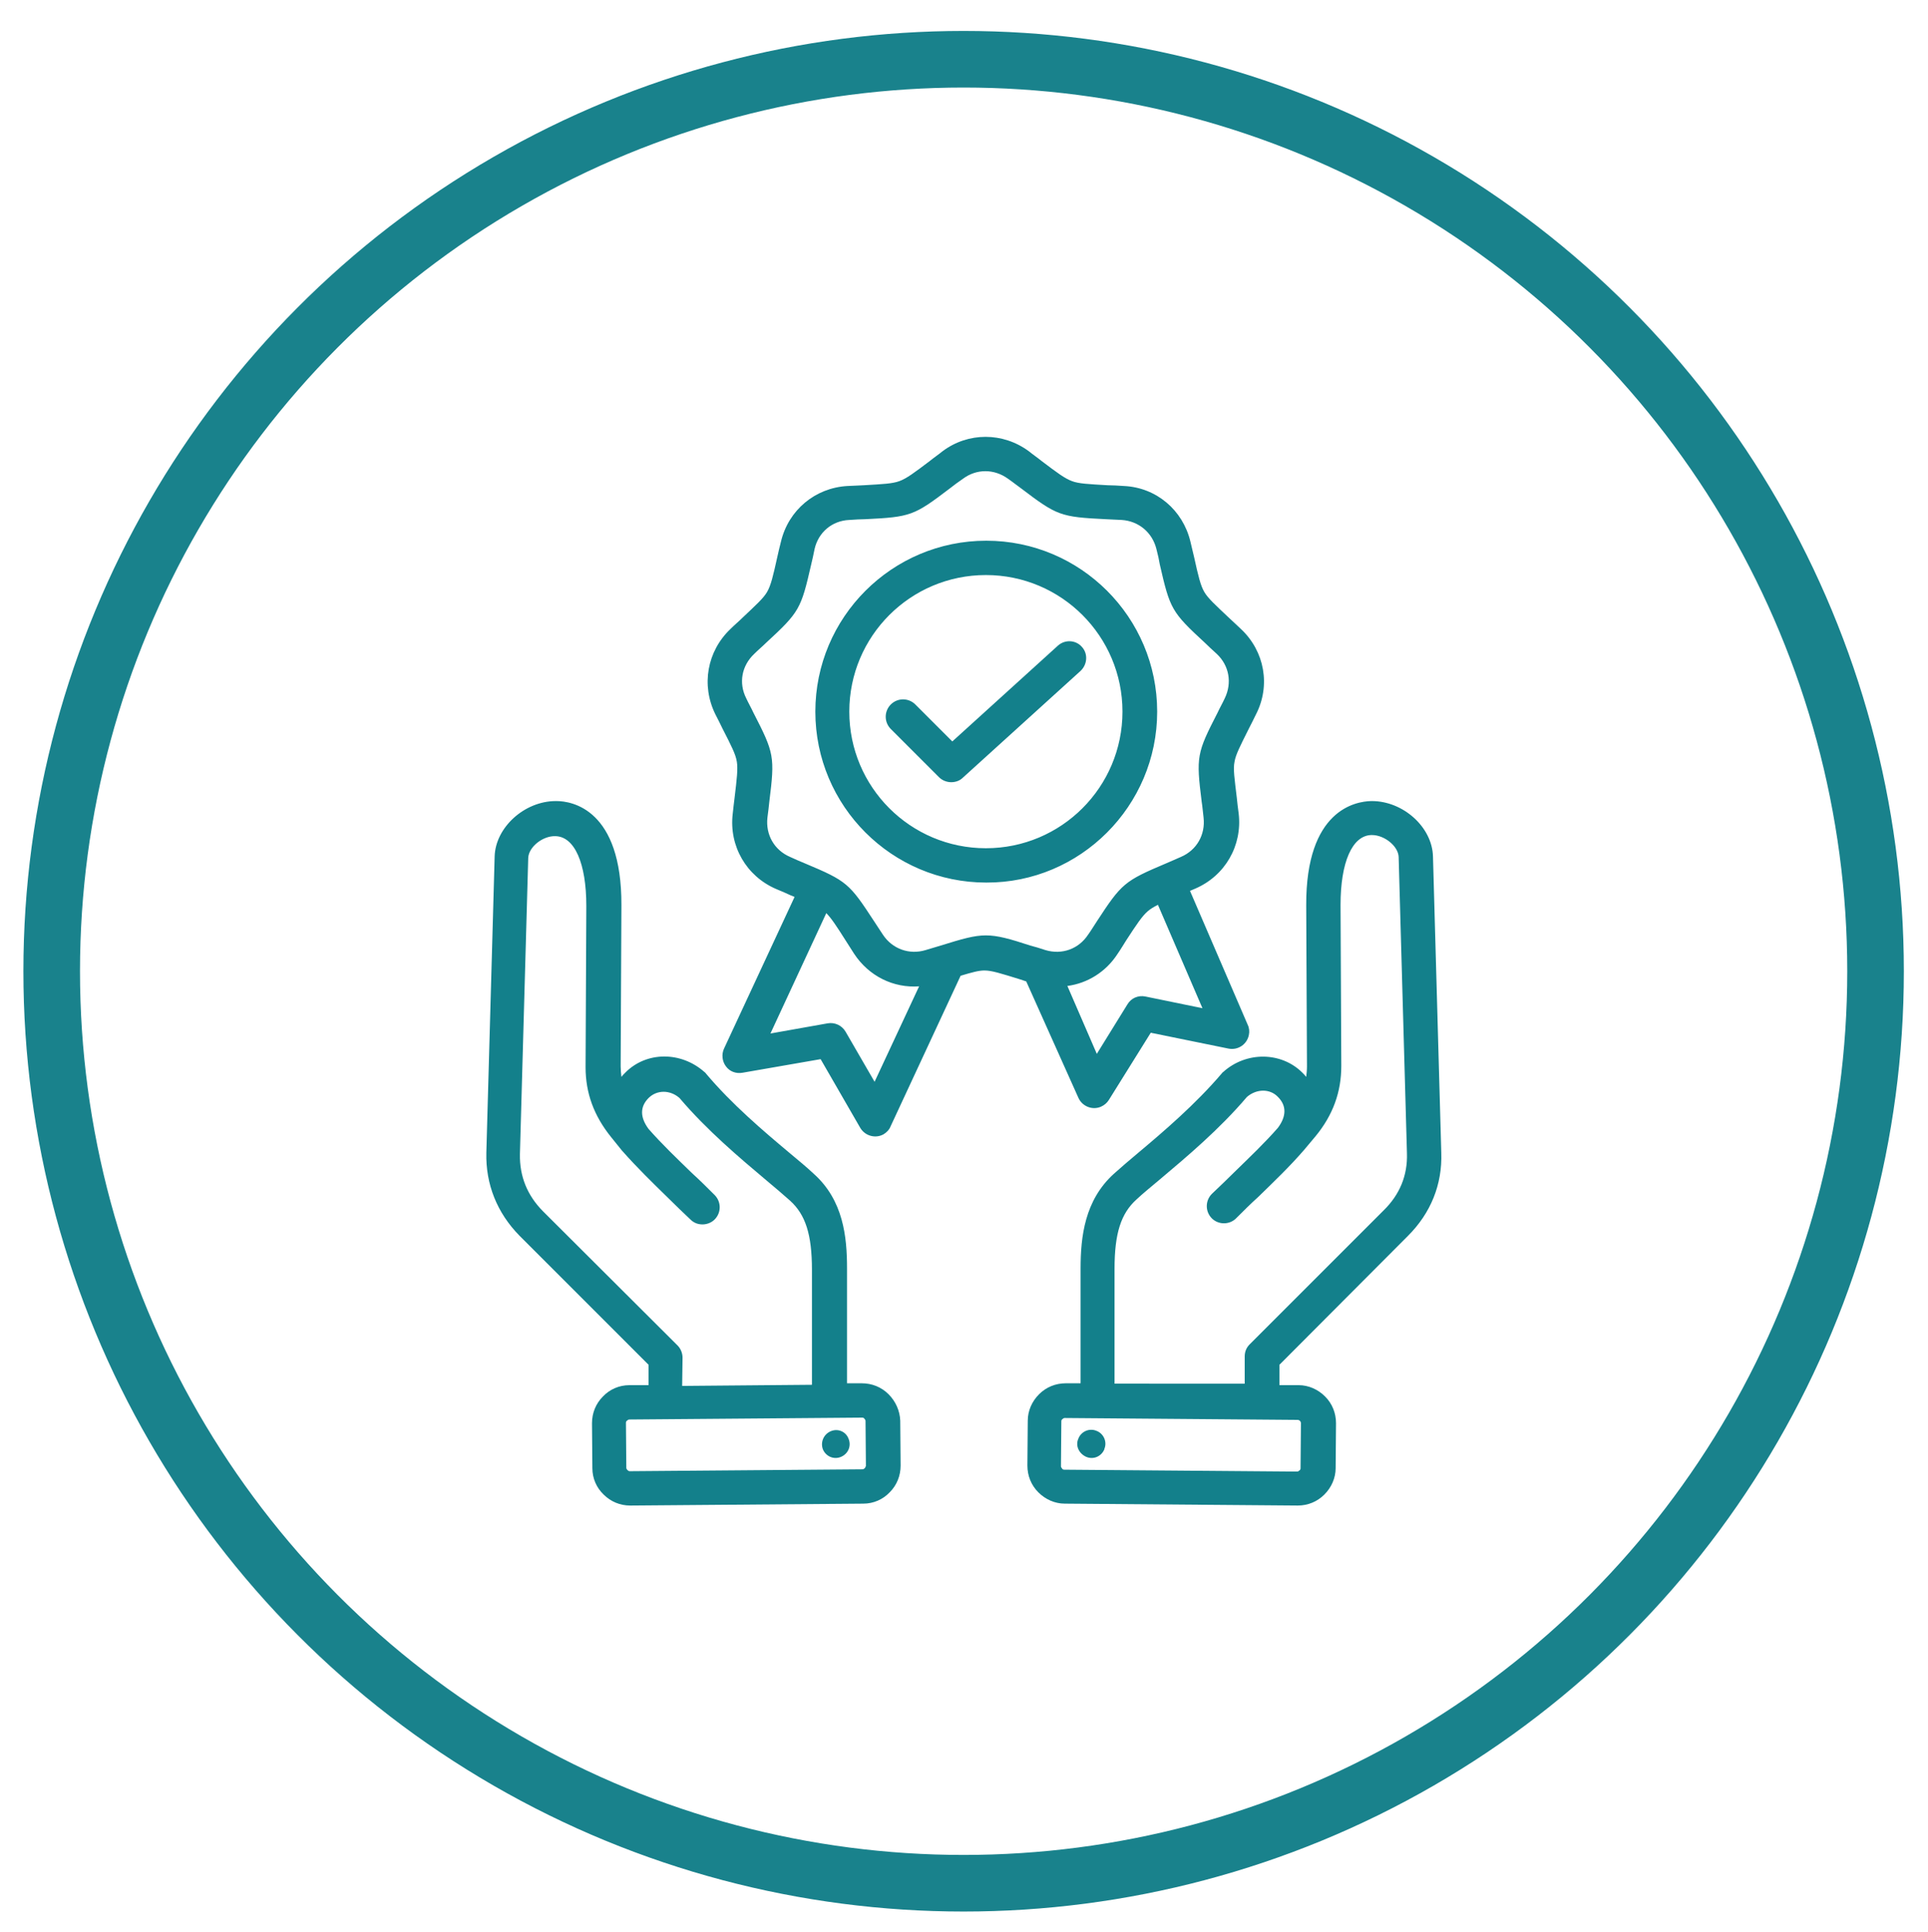
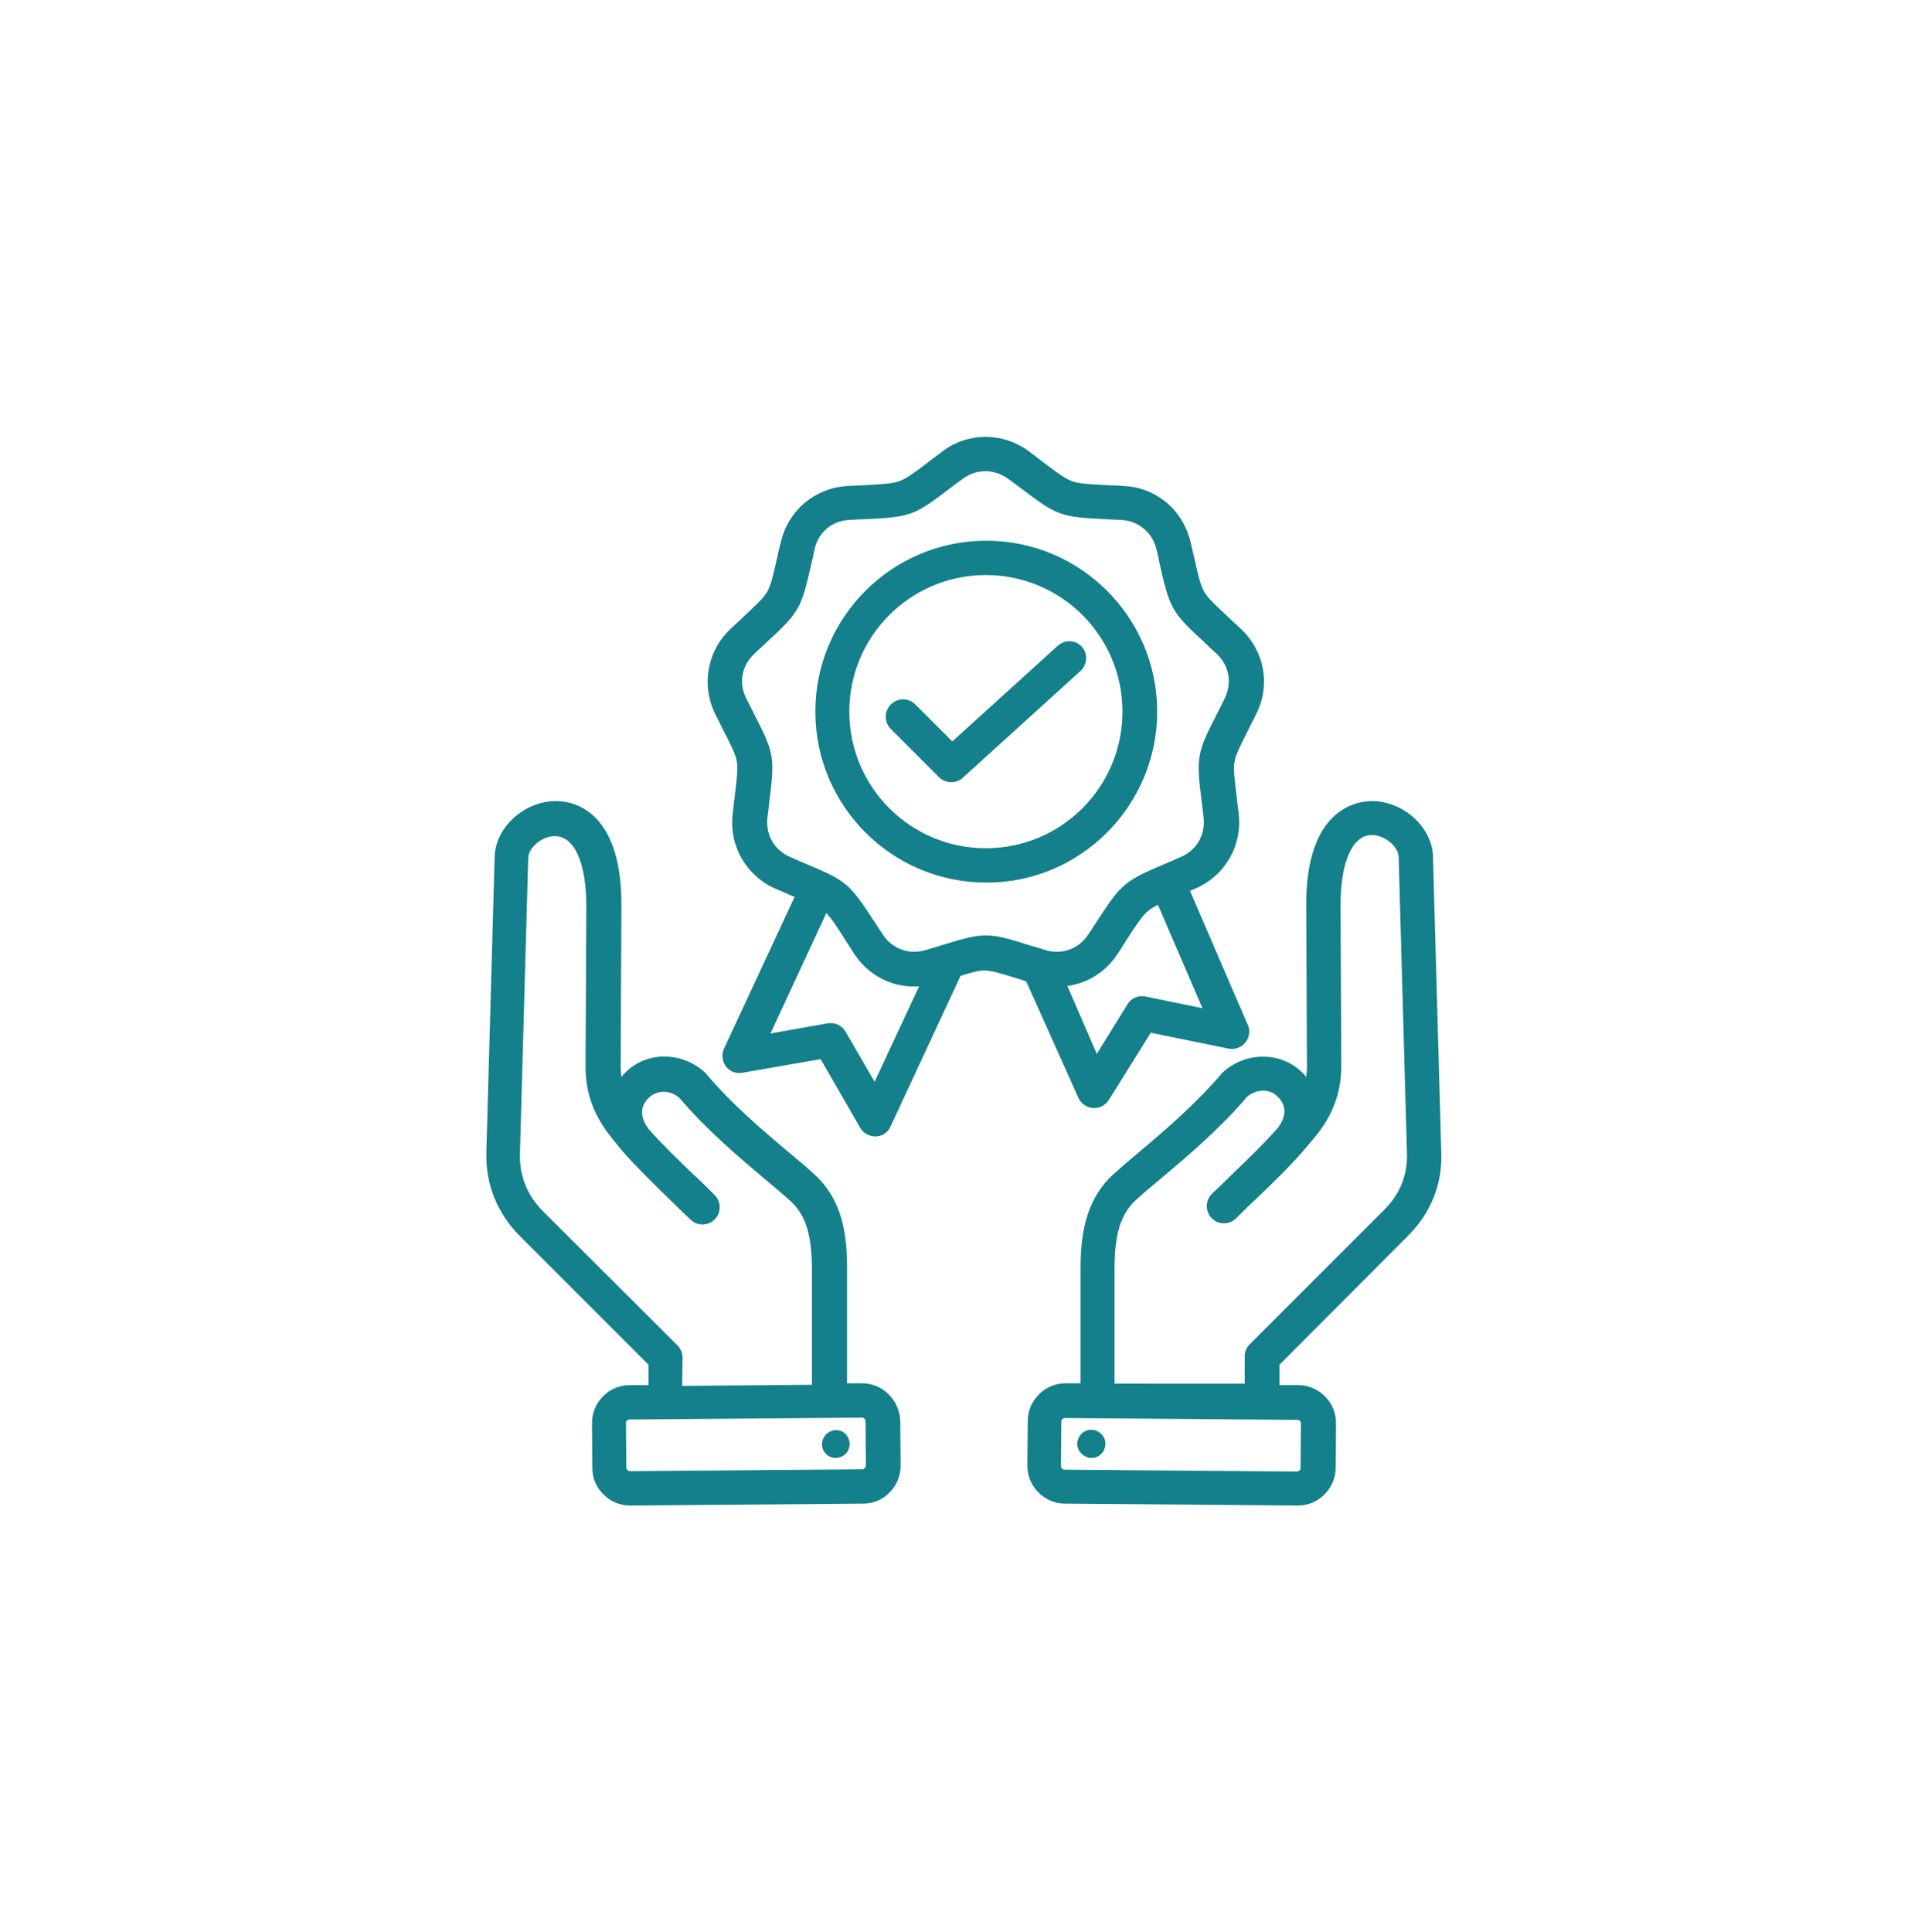
<svg xmlns="http://www.w3.org/2000/svg" version="1.1" id="Layer_1" x="0px" y="0px" viewBox="0 0 511 512" style="enable-background:new 0 0 511 512;" xml:space="preserve">
  <style type="text/css">
	.st0{fill:none;stroke:#19828C;stroke-width:15;stroke-miterlimit:10;}
	.st1{fill-rule:evenodd;clip-rule:evenodd;fill:#13808B;}
</style>
  <g id="Layer_2_00000012436929349267629210000015918020356344919428_">
-     <circle class="st0" cx="255.4" cy="257.4" r="241.7" />
-   </g>
+     </g>
  <g>
    <path class="st1" d="M285.8,290.9c1,2.3,3.7,3.4,6,2.4c0.9-0.4,1.6-1,2.1-1.8l11.1-17.8l20.6,4.2c2.5,0.5,4.9-1.1,5.4-3.6   c0.2-0.9,0.1-1.9-0.3-2.7l-15.3-35.5c0.5-0.2,0.9-0.4,1.4-0.6c7.9-3.4,12.5-11.4,11.5-19.9c-0.2-1.6-0.4-3-0.5-4.2   c-0.6-5.1-1-7.6-0.6-9.5c0.3-1.9,1.5-4.2,3.8-8.8c0.6-1.1,1.2-2.4,1.9-3.8c3.9-7.6,2.3-16.7-4-22.6c-1.2-1.1-2.2-2.1-3.1-2.9   c-3.7-3.5-5.6-5.2-6.6-6.9c-1-1.7-1.6-4.2-2.7-9.2c-0.3-1.2-0.6-2.6-1-4.2c-2-8.3-9-14.3-17.6-14.7c-1.6-0.1-3-0.2-4.3-0.2   c-5.1-0.3-7.7-0.4-9.5-1.1c-1.9-0.7-3.9-2.2-8-5.3c-1.1-0.9-2.3-1.7-3.4-2.6c-6.9-5.1-16.1-5.1-22.9,0c-1.1,0.9-2.3,1.7-3.4,2.6   c-4.1,3.1-6.1,4.6-8,5.3c-1.9,0.7-4.4,0.8-9.5,1.1c-1.3,0.1-2.7,0.1-4.3,0.2c-8.6,0.5-15.6,6.4-17.6,14.7c-0.4,1.5-0.7,2.9-1,4.2   c-1.1,5-1.7,7.5-2.7,9.2c-1,1.7-2.9,3.4-6.6,6.9c-0.9,0.9-2,1.8-3.1,2.9c-6.2,5.9-7.8,14.9-4,22.6c0.7,1.4,1.4,2.7,1.9,3.8   c2.3,4.5,3.5,6.8,3.8,8.8c0.3,1.9,0,4.5-0.6,9.5c-0.2,1.3-0.3,2.7-0.5,4.3c-1,8.5,3.6,16.5,11.5,19.9c1.5,0.6,2.8,1.2,3.9,1.7   l1,0.4l-18.7,40.2c-0.7,1.5-0.5,3.4,0.5,4.7c1,1.4,2.7,2,4.4,1.7l20.7-3.6l10.5,18.2c1.3,2.2,4.1,2.9,6.2,1.7   c0.8-0.5,1.5-1.2,1.8-2l18.6-40c3-0.9,4.8-1.4,6.3-1.4c2,0,4.4,0.8,9.3,2.3c0.6,0.2,1.2,0.4,1.8,0.6L285.8,290.9z M303.6,264.1   c-1.9-0.4-3.8,0.4-4.8,2.1l-8.1,13.1l-7.8-18c5.3-0.7,10.2-3.7,13.3-8.5c0.9-1.3,1.6-2.5,2.3-3.6c2.8-4.3,4.2-6.4,5.7-7.7   c0.7-0.6,1.5-1.1,2.7-1.7l11.8,27.4L303.6,264.1z M231.8,286.7l-7.7-13.3c-1-1.7-2.9-2.5-4.7-2.2l-15.2,2.7l14.8-31.9   c1.3,1.3,2.7,3.4,5.1,7.2c0.8,1.2,1.5,2.4,2.3,3.6c3.9,5.9,10.4,9.1,17.2,8.6L231.8,286.7z M261.3,247.9c-3.1,0-6.2,0.9-12,2.7   c-1.3,0.4-2.7,0.8-4,1.2c-4.3,1.3-8.8-0.3-11.3-4.1c-0.9-1.3-1.6-2.5-2.3-3.5c-6.6-10.1-7.2-10.7-18.4-15.4c-1.2-0.5-2.4-1-3.9-1.7   c-4.2-1.8-6.5-5.9-6-10.4c0.2-1.6,0.4-3,0.5-4.2c1.5-12,1.3-12.9-4.2-23.6c-0.6-1.3-1.3-2.5-1.9-3.8c-2.1-4.1-1.2-8.7,2.1-11.8   c1.1-1.1,2.2-2,3.1-2.9c8.9-8.2,9.3-9,12-20.8c0.3-1.2,0.6-2.6,0.9-4.1c1-4.4,4.6-7.5,9.2-7.7c1.6-0.1,3-0.2,4.2-0.2   c12.1-0.6,12.9-0.9,22.5-8.2c1-0.8,2.1-1.6,3.4-2.5c3.6-2.7,8.3-2.7,12,0c1.3,0.9,2.4,1.8,3.4,2.5c9.6,7.3,10.5,7.6,22.5,8.2   c1.3,0.1,2.7,0.1,4.2,0.2c4.5,0.3,8.1,3.3,9.2,7.7c0.4,1.5,0.7,2.9,0.9,4.1c2.7,11.8,3.1,12.6,12,20.8c0.9,0.9,1.9,1.8,3.1,2.9   c3.3,3.1,4.1,7.7,2.1,11.8c-0.6,1.3-1.3,2.5-1.9,3.8c-5.5,10.7-5.7,11.6-4.2,23.6c0.2,1.2,0.3,2.6,0.5,4.2c0.5,4.5-1.8,8.6-6,10.4   c-1.4,0.6-2.7,1.2-3.9,1.7c-11.1,4.7-11.8,5.3-18.4,15.4c-0.8,1.2-1.5,2.4-2.3,3.5c-2.5,3.8-6.9,5.4-11.3,4.1   c-1.5-0.5-2.8-0.9-4-1.2C267.6,248.8,264.4,247.9,261.3,247.9L261.3,247.9z M306.7,188.6c0-25-20.3-45.3-45.3-45.3   c-25,0-45.3,20.3-45.3,45.3s20.3,45.3,45.3,45.3C286.3,234,306.7,213.6,306.7,188.6z M261.3,224.8c-20,0-36.2-16.2-36.2-36.2   c0-20,16.2-36.2,36.2-36.2s36.2,16.2,36.2,36.2C297.5,208.6,281.3,224.8,261.3,224.8z M286.4,177.8l-31.2,28.3   c-0.8,0.8-1.9,1.2-3.1,1.2c-1.2,0-2.4-0.5-3.2-1.3l-12.8-12.8c-1.8-1.8-1.8-4.7,0-6.5s4.7-1.8,6.5,0c0,0,0,0,0,0l9.8,9.8l28-25.4   c1.9-1.7,4.8-1.5,6.4,0.4C288.4,173.3,288.2,176.1,286.4,177.8L286.4,177.8z M373.2,327.5c6-6,9.1-13.6,8.8-22l-2.2-78.5   c-0.2-7.8-7.9-14.7-16.2-14.7c-0.1,0-0.2,0-0.2,0c-4.1,0.1-17.3,2.3-17.2,27.6l0.2,42.7c0,1-0.1,1.9-0.2,2.8   c-0.3-0.4-0.7-0.8-1-1.1c-5.6-5.6-14.9-5.7-21-0.2c-0.2,0.1-0.3,0.3-0.4,0.4c-6.9,8.1-15.3,15.3-22.1,21c-2.4,2-4.6,3.9-6.5,5.6   c-7.7,7-8.8,16.6-8.8,25.1l0,30.4l-3.9,0c-2.7,0-5.2,1-7.1,2.9c-1.9,1.9-3,4.4-3,7l-0.1,11.9c0,2.7,1,5.2,2.9,7.1   c1.9,1.9,4.4,3,7,3l61.7,0.5l0.1,0c2.6,0,5.1-1,7-2.9c1.9-1.9,3-4.4,3-7l0.1-11.9c0-2.7-1-5.2-2.9-7.1c-1.9-1.9-4.4-3-7-3l-5.1,0   v-5.4L373.2,327.5z M344.8,377.2l-0.1,11.9c0,0.3-0.1,0.5-0.3,0.6c-0.2,0.2-0.4,0.3-0.6,0.3l-61.7-0.5c-0.3,0-0.5-0.1-0.6-0.3   s-0.3-0.3-0.3-0.6l0.1-11.9c0-0.3,0.1-0.5,0.3-0.6c0.1-0.1,0.3-0.3,0.6-0.3h0l61.7,0.5C344.4,376.3,344.8,376.7,344.8,377.2   L344.8,377.2z M295.4,366.7l0-30.5c0-9.3,1.7-14.6,5.8-18.3c1.7-1.6,3.8-3.3,6.3-5.4c7-5.9,15.7-13.2,23-21.8   c2.6-2.2,6.1-2.2,8.2,0c2.3,2.3,2.3,5.1,0,8.2c-3.6,4.1-7.5,7.8-11.5,11.7c-1.9,1.9-3.9,3.8-6,5.8c-1.8,1.8-1.8,4.7,0,6.5   c0,0,0,0,0,0c0.9,0.9,2.1,1.3,3.2,1.3s2.3-0.4,3.2-1.3c2-2,3.9-3.9,5.9-5.7c4.2-4.1,8.2-7.9,12.1-12.4c0,0,3.1-3.7,3.1-3.7   c4.6-5.6,6.8-11.7,6.8-18.6l-0.2-42.7c0-11.3,3.1-18.4,8.2-18.5l0.1,0c3.4,0,7,3,7.1,5.8l2.2,78.5c0.2,5.9-1.9,11-6.2,15.2   l-35.5,35.5c-0.9,0.9-1.3,2-1.3,3.2v7.2L295.4,366.7z M285.8,381.3c0.7-1.9,2.9-2.9,4.8-2.1c1.9,0.7,2.9,2.9,2.1,4.8   c0,0,0,0.1,0,0.1c-0.8,1.9-2.9,2.8-4.8,2C285.9,385.2,285,383.1,285.8,381.3z M235.5,369.5c-1.9-1.9-4.4-2.9-7.1-2.9l-3.9,0l0-30.4   c0-8.5-1-18.1-8.8-25.1c-1.8-1.7-4.1-3.6-6.5-5.6c-6.8-5.7-15.3-12.9-22.1-21c-0.1-0.2-0.3-0.3-0.4-0.4c-6.2-5.5-15.4-5.5-21,0.2   c-0.4,0.4-0.7,0.7-1,1.1c-0.1-0.9-0.2-1.9-0.2-2.8l0.2-42.7c0.1-25.4-13.1-27.6-17.2-27.6c-0.1,0-0.2,0-0.2,0   c-8.3,0-16,7-16.2,14.7l-2.2,78.5c-0.2,8.3,2.8,15.9,8.8,22l34.2,34.2v5.4l-5.1,0c-2.7,0-5.2,1.1-7,3c-1.9,1.9-2.9,4.4-2.9,7.1   l0.1,11.9c0,2.7,1.1,5.2,3,7c1.9,1.9,4.4,2.9,7,2.9l0.1,0l61.7-0.5c2.7,0,5.2-1.1,7-3c1.9-1.9,2.9-4.4,2.9-7.1l-0.1-11.9   C238.5,373.9,237.4,371.4,235.5,369.5L235.5,369.5z M180.9,359.8c0-1.2-0.5-2.4-1.3-3.2L144,321.1c-4.3-4.3-6.3-9.4-6.2-15.2   l2.2-78.5c0.1-2.9,3.8-5.9,7.2-5.8c5.1,0.1,8.2,7.2,8.2,18.5l-0.2,42.7c0,6.9,2.2,12.9,6.8,18.6l2.9,3.6c0,0,0.1,0.1,0.1,0.1   c3.9,4.4,7.9,8.3,12.1,12.4c1.9,1.9,3.9,3.8,5.9,5.7c0.9,0.9,2,1.3,3.2,1.3c1.2,0,2.4-0.5,3.2-1.3c1.8-1.8,1.8-4.7,0-6.5   c0,0,0,0,0,0c-2-2-4-4-6-5.8c-4-3.9-7.9-7.6-11.5-11.7c-2.3-3.1-2.3-5.9,0-8.2c2.2-2.2,5.7-2.2,8.2,0c7.3,8.6,16,15.9,23,21.8   c2.4,2,4.5,3.8,6.3,5.4c4.1,3.7,5.8,9,5.8,18.3l0,30.5l-34.4,0.3L180.9,359.8z M229.2,389.1c-0.2,0.2-0.4,0.3-0.6,0.3l-61.7,0.5   c-0.2,0-0.4-0.1-0.6-0.3c-0.2-0.2-0.3-0.4-0.3-0.6l-0.1-11.9c0-0.3,0.1-0.5,0.3-0.6c0.1-0.1,0.3-0.3,0.6-0.3l61.7-0.5h0   c0.3,0,0.5,0.1,0.6,0.3c0.1,0.1,0.3,0.3,0.3,0.6l0.1,11.9C229.4,388.8,229.3,389,229.2,389.1z M224.9,381.3c0.8,1.9-0.1,4-2,4.8   c-1.9,0.8-4-0.1-4.8-2c0,0,0,0,0,0c-0.7-1.9,0.2-4,2.1-4.8C222.1,378.5,224.2,379.4,224.9,381.3z" />
  </g>
</svg>